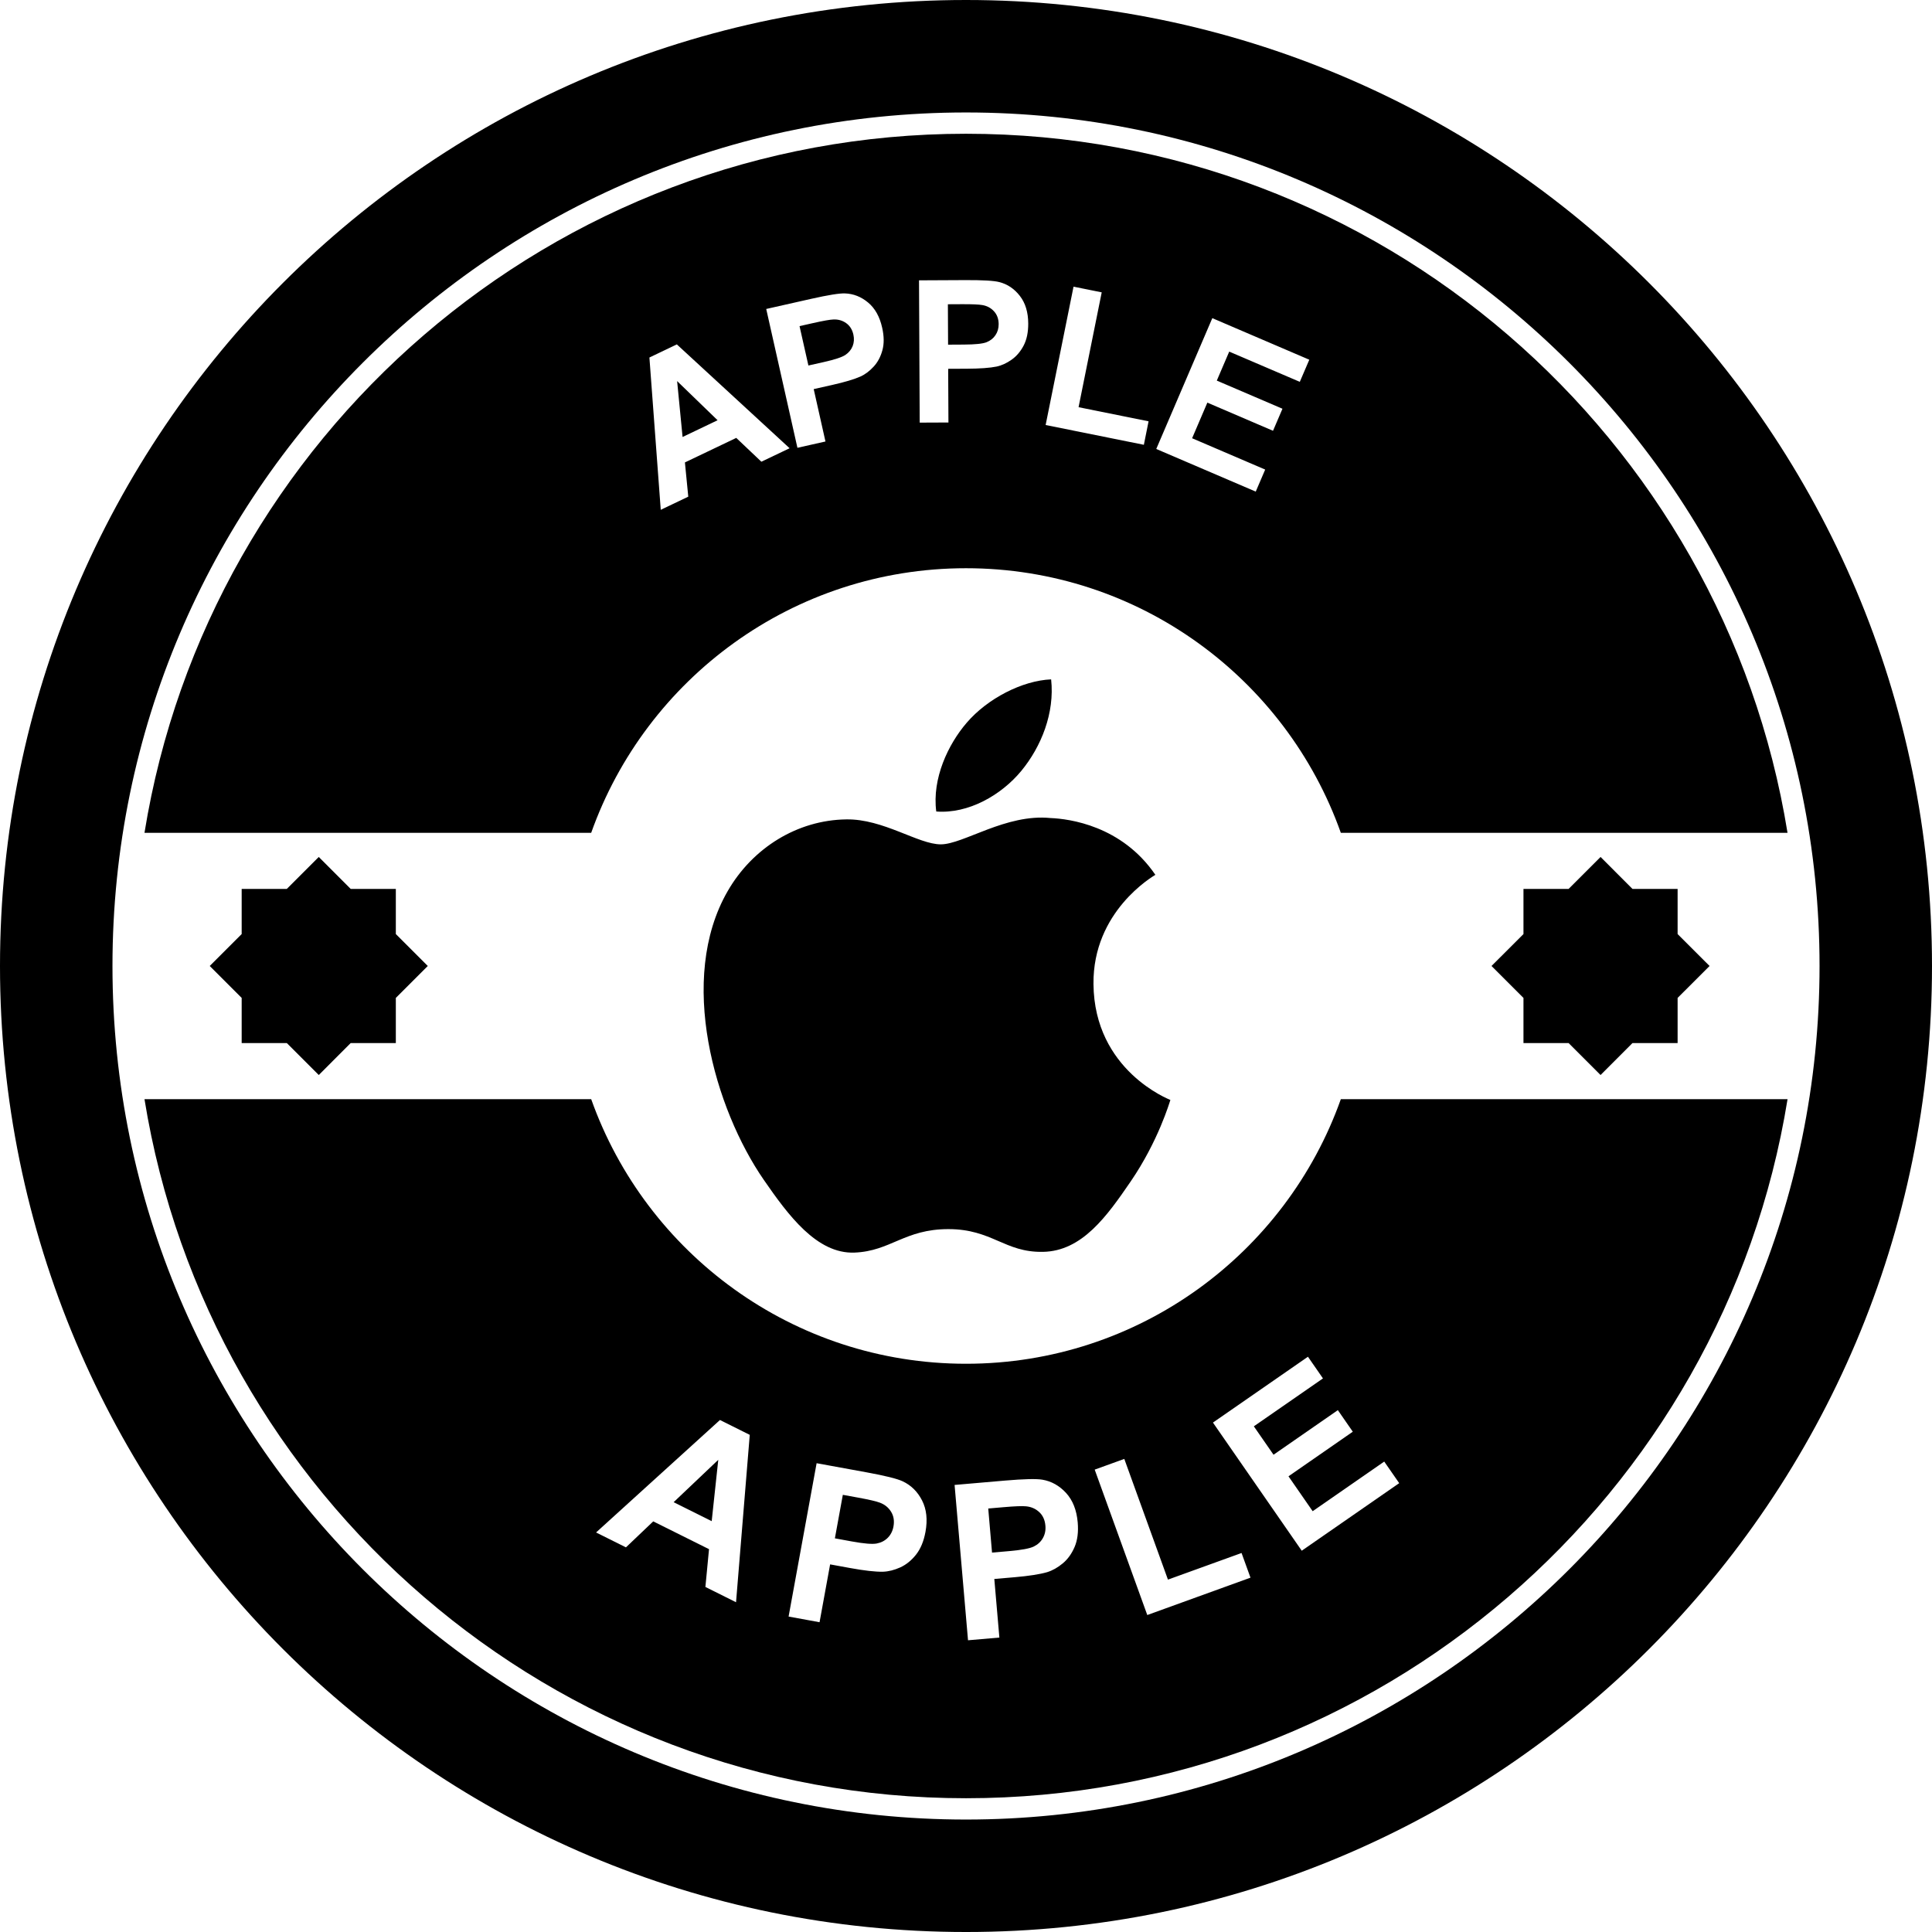
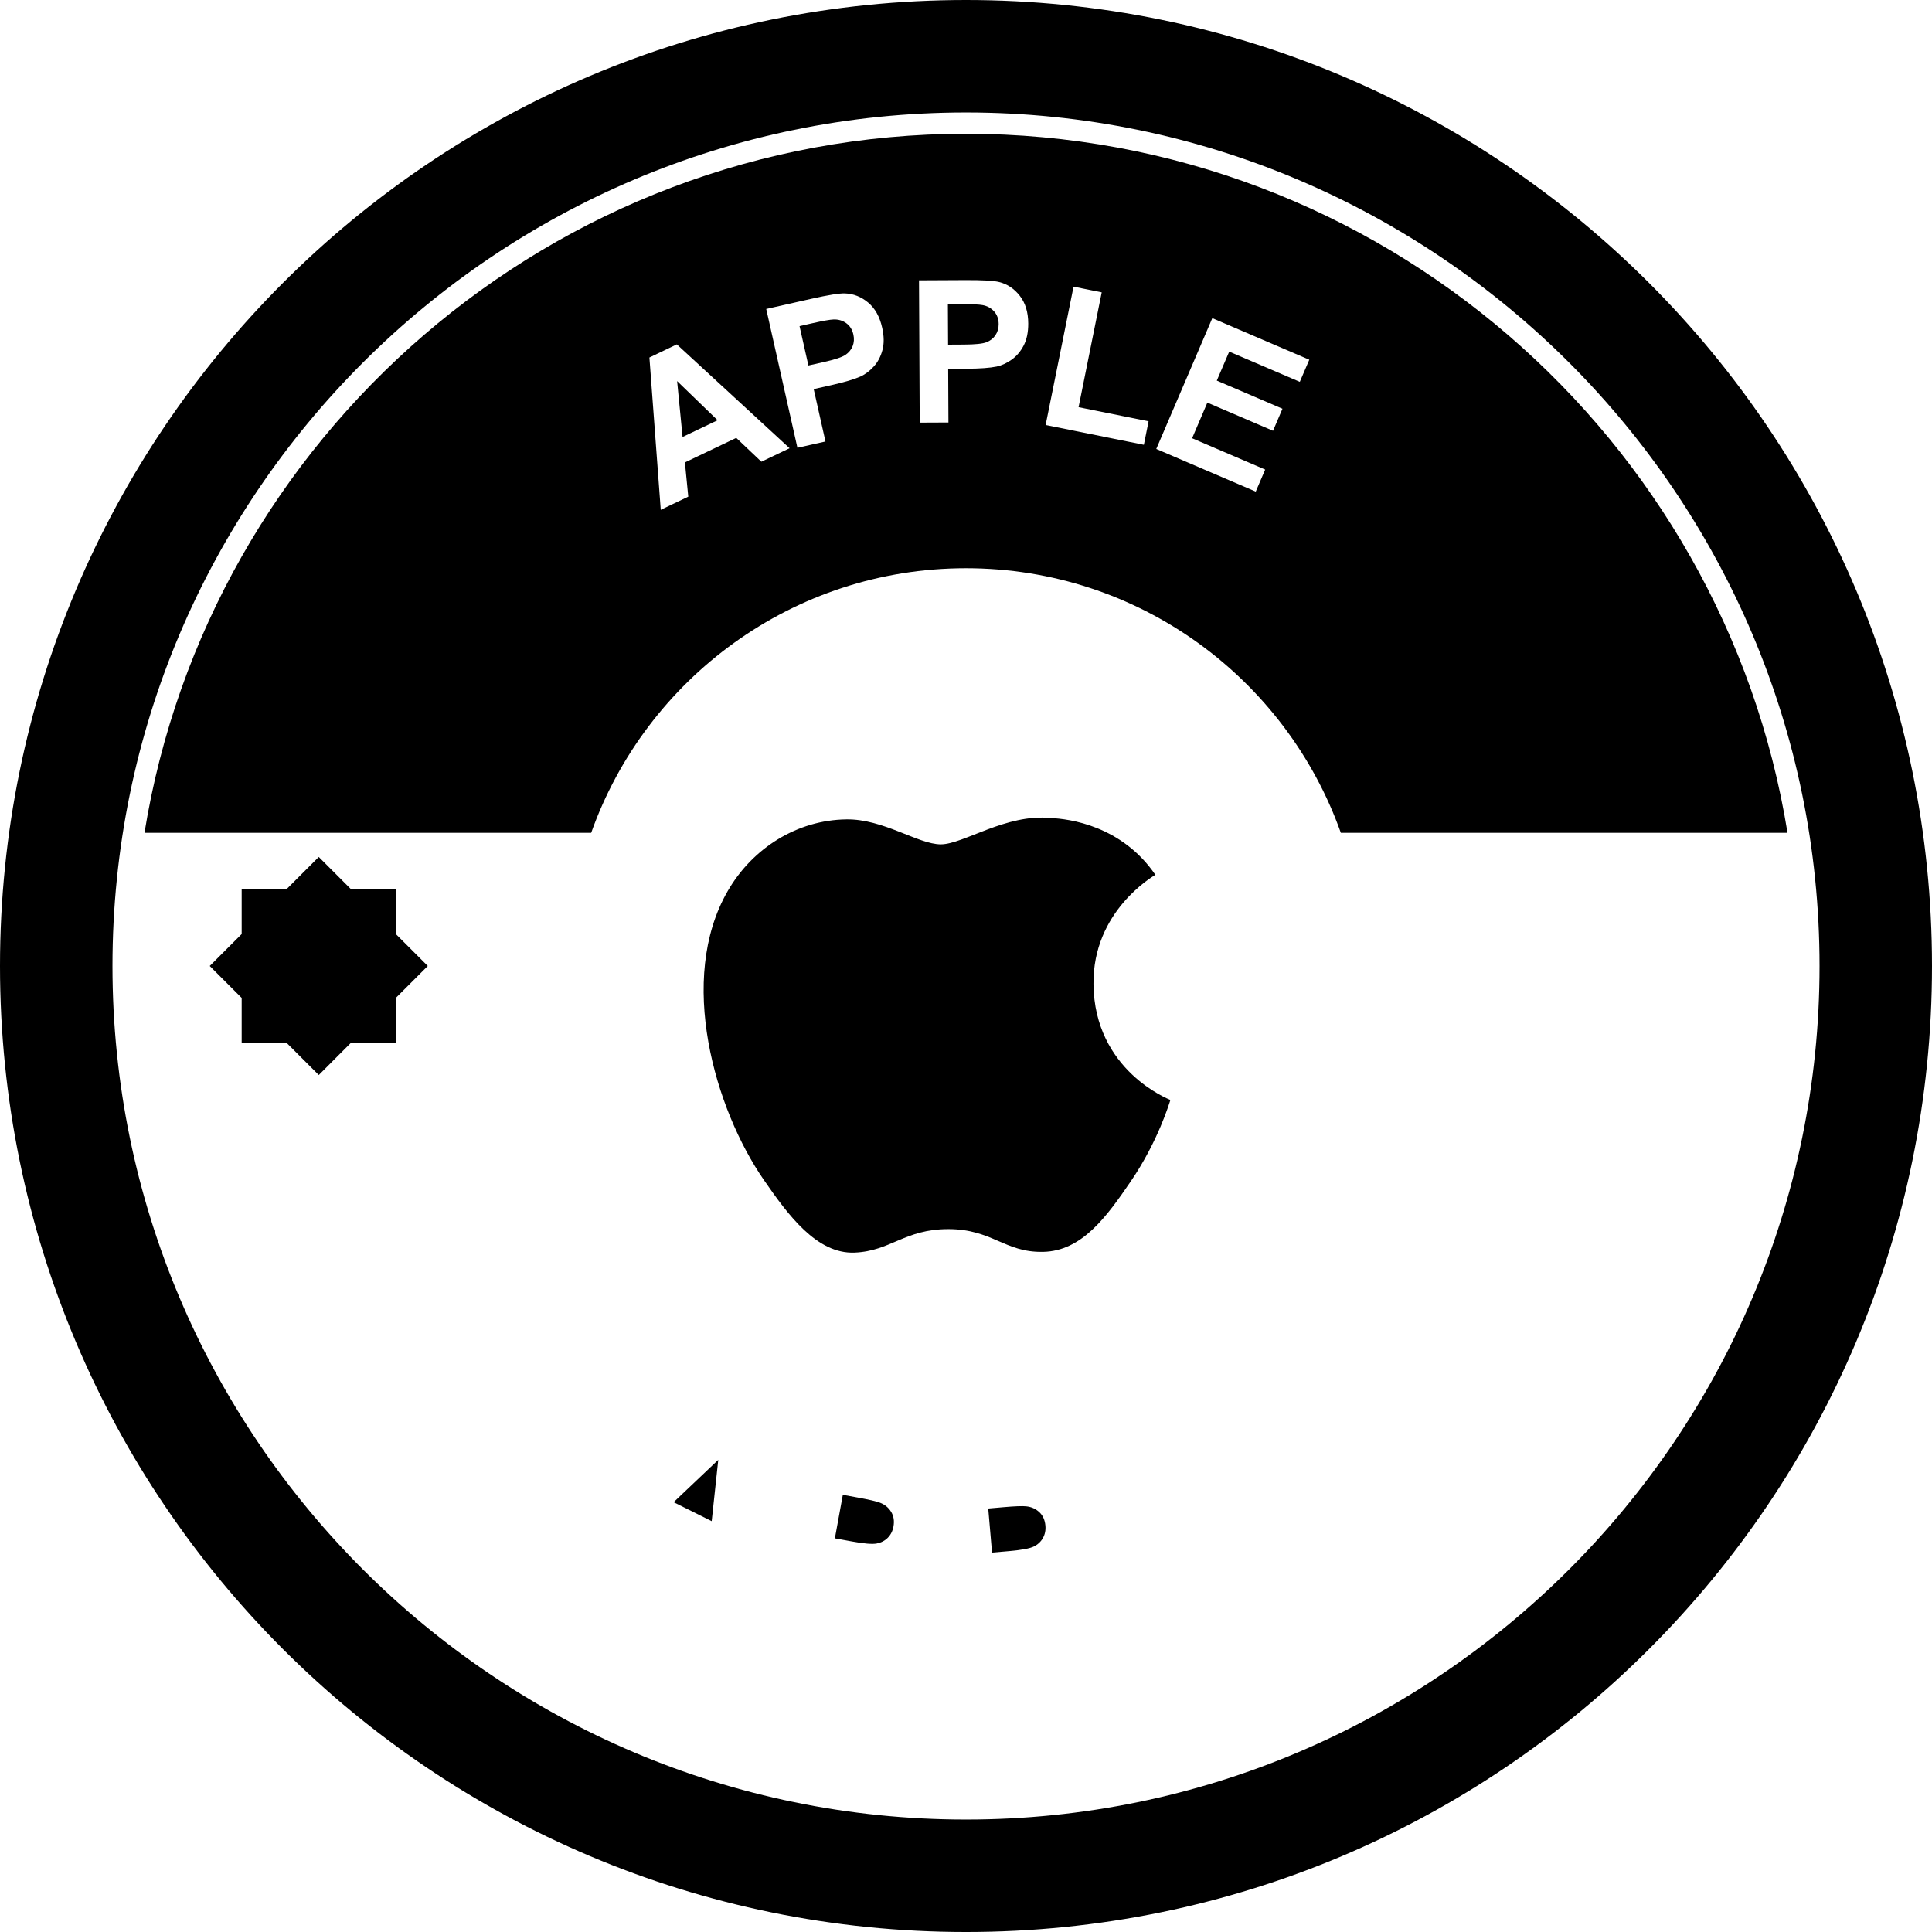
<svg xmlns="http://www.w3.org/2000/svg" version="1.1" id="Capa_1" x="0px" y="0px" width="564.446px" height="564.447px" viewBox="0 0 564.446 564.447" style="enable-background:new 0 0 564.446 564.447;" xml:space="preserve">
  <g>
    <g>
      <path d="M282.224,0C126.354,0,0,126.357,0,282.223c0,155.872,126.354,282.224,282.223,282.224    c155.867,0,282.223-126.352,282.223-282.224C564.446,126.357,438.091,0,282.224,0z M282.224,531.591    c-137.5,0-249.365-111.863-249.365-249.368c0-137.5,111.871-249.365,249.365-249.365c137.494,0,249.368,111.871,249.368,249.365    C531.597,419.728,419.729,531.591,282.224,531.591z" />
      <polygon points="209.645,122.776 197.825,111.335 199.418,127.669   " />
      <path d="M282.224,166.011c50.528,0,93.512,32.259,109.507,77.299h130.504C503.558,127.674,403.045,39.077,282.219,39.077    c-120.824,0-221.326,88.605-240.006,204.233h130.507C188.722,198.27,231.698,166.011,282.224,166.011z M354.184,92.95    l28.335,12.143l-2.775,6.465l-20.619-8.834l-3.63,8.471l19.185,8.221l-2.76,6.441l-19.185-8.226l-4.453,10.405l21.349,9.152    l-2.76,6.437l-29.064-12.456L354.184,92.95z M313.64,83.751l8.232,1.66l-6.762,33.552l20.453,4.127l-1.377,6.861l-28.697-5.784    L313.64,83.751z M281.975,81.835c5.1-0.021,8.424,0.165,9.989,0.58c2.382,0.608,4.381,1.955,5.996,4.039    c1.621,2.084,2.434,4.774,2.444,8.081c0.01,2.55-0.436,4.704-1.356,6.449c-0.917,1.745-2.093,3.112-3.512,4.109    c-1.418,1.002-2.857,1.665-4.334,1.994c-2.004,0.409-4.906,0.616-8.712,0.637l-5.473,0.026l0.075,15.685l-8.394,0.036    l-0.202-41.57L281.975,81.835z M237.011,87.303c4.974-1.118,8.272-1.649,9.867-1.579c2.467,0.088,4.709,0.973,6.734,2.656    c2.033,1.686,3.405,4.145,4.122,7.374c0.562,2.493,0.587,4.684,0.057,6.586c-0.512,1.898-1.367,3.49-2.545,4.767    c-1.175,1.284-2.444,2.245-3.816,2.879c-1.867,0.829-4.658,1.66-8.363,2.493l-5.338,1.199l3.436,15.307l-8.192,1.841    l-9.116-40.558L237.011,87.303z M197.743,100.616l32.943,30.341l-8.246,3.936l-7.337-6.957l-15.001,7.164l0.981,10.004    l-8.039,3.84l-3.314-44.493L197.743,100.616z" />
      <path d="M240.664,105.781c3.229-0.725,5.341-1.426,6.33-2.094c0.992-0.668,1.693-1.528,2.113-2.566    c0.412-1.043,0.481-2.162,0.217-3.361c-0.329-1.476-1.041-2.599-2.118-3.363c-1.084-0.769-2.317-1.118-3.7-1.062    c-1.012,0.039-3.001,0.384-5.955,1.052l-3.961,0.891l2.589,11.505L240.664,105.781z" />
      <path d="M281.589,100.67c3.309-0.016,5.515-0.243,6.628-0.684c1.113-0.44,1.988-1.124,2.606-2.058    c0.632-0.927,0.953-2.009,0.942-3.234c-0.01-1.512-0.463-2.757-1.354-3.733c-0.898-0.986-2.018-1.59-3.384-1.83    c-1.002-0.184-3.017-0.274-6.041-0.259l-4.055,0.021l0.057,11.804L281.589,100.67z" />
      <path d="M257.066,439.017c-1.041-0.404-3.192-0.901-6.455-1.497l-4.373-0.797l-2.322,12.712l4.95,0.906    c3.57,0.647,5.994,0.854,7.28,0.601c1.29-0.248,2.367-0.808,3.231-1.678c0.862-0.88,1.419-1.978,1.659-3.304    c0.295-1.626,0.062-3.055-0.701-4.293C259.572,440.43,258.487,439.55,257.066,439.017z" />
      <polygon points="207.928,444.417 209.847,426.496 196.803,438.876   " />
-       <path d="M282.224,398.431c-50.525,0-93.506-32.266-109.504-77.305H42.212c18.68,115.643,119.193,204.24,240.017,204.24    c120.826,0,221.333-88.598,240.016-204.24h-130.51C375.735,366.166,332.757,398.431,282.224,398.431z M215.038,468.102    l-8.951-4.464l1.057-11.039l-16.296-8.119l-7.974,7.591l-8.728-4.35l36.195-32.86l8.705,4.339L215.038,468.102z M270.384,447.545    c-0.502,2.749-1.427,4.971-2.763,6.659c-1.341,1.688-2.879,2.936-4.619,3.728c-1.732,0.777-3.425,1.207-5.08,1.259    c-2.237,0.036-5.401-0.326-9.502-1.072l-5.896-1.077l-3.086,16.901l-9.046-1.656l8.187-44.802l14.519,2.651    c5.504,1.005,9.046,1.885,10.631,2.641c2.444,1.145,4.326,2.993,5.647,5.566C270.697,440.917,271.036,443.983,270.384,447.545z     M313.95,451.957c-0.85,1.979-1.999,3.589-3.47,4.801c-1.46,1.217-2.982,2.076-4.557,2.562c-2.154,0.622-5.303,1.108-9.455,1.471    l-5.973,0.513l1.478,17.119l-9.16,0.792l-3.925-45.381l14.701-1.273c5.577-0.477,9.228-0.56,10.957-0.26    c2.661,0.456,4.96,1.751,6.918,3.879c1.946,2.128,3.086,4.997,3.396,8.605C315.1,447.576,314.799,449.968,313.95,451.957z     M335.186,471.841l-15.363-42.481l8.647-3.128l12.754,35.263l21.504-7.777l2.61,7.208L335.186,471.841z M383.503,441.507    l20.909-14.499l4.375,6.308l-28.475,19.738l-25.942-37.438l27.755-19.236l4.386,6.332l-20.194,13.997l5.753,8.301l18.791-13.028    l4.365,6.302l-18.786,13.028L383.503,441.507z" />
      <path d="M299.762,440.079c-1.108-0.114-3.313-0.031-6.617,0.259l-4.425,0.383l1.108,12.878l5.015-0.435    c3.614-0.316,6.007-0.762,7.182-1.336c1.176-0.58,2.066-1.403,2.667-2.48c0.601-1.066,0.85-2.268,0.73-3.614    c-0.14-1.657-0.741-2.978-1.802-3.967C302.558,440.783,301.274,440.223,299.762,440.079z" />
-       <polygon points="458.28,304.738 467.616,314.074 476.937,304.738 490.125,304.738 490.125,291.549 499.462,282.218     490.125,272.892 490.125,259.699 476.937,259.699 467.616,250.368 458.28,259.699 445.091,259.699 445.091,272.892     435.755,282.218 445.091,291.549 445.091,304.738   " />
      <polygon points="83.798,304.738 93.132,314.074 102.452,304.738 115.644,304.738 115.644,291.549 124.977,282.218     115.644,272.892 115.644,259.699 102.452,259.699 93.132,250.368 83.798,259.699 70.607,259.699 70.607,272.892 61.273,282.218     70.607,291.549 70.607,304.738   " />
      <path d="M212.578,260.379c-14.768,25.629-3.78,63.59,10.615,84.391c7.037,10.17,15.425,21.603,26.432,21.184    c10.61-0.42,14.615-6.861,27.441-6.861s16.425,6.861,27.646,6.644c11.402-0.202,18.642-10.361,25.622-20.562    c8.077-11.806,11.401-23.239,11.599-23.819c-0.249-0.119-22.245-8.544-22.468-33.875c-0.218-21.215,17.295-31.385,18.077-31.9    c-9.834-14.385-25.166-16.363-30.624-16.585c-13.038-1.32-25.45,7.685-32.062,7.685c-6.603,0-16.821-7.488-27.636-7.291    C233.008,239.586,219.895,247.649,212.578,260.379z" />
-       <path d="M298.374,225.228c5.841-7.088,9.797-16.935,8.72-26.745c-8.419,0.347-18.623,5.605-24.673,12.684    c-5.414,6.284-10.154,16.29-8.886,25.919C282.931,237.811,292.522,232.301,298.374,225.228z" />
    </g>
  </g>
  <g>
</g>
  <g>
</g>
  <g>
</g>
  <g>
</g>
  <g>
</g>
  <g>
</g>
  <g>
</g>
  <g>
</g>
  <g>
</g>
  <g>
</g>
  <g>
</g>
  <g>
</g>
  <g>
</g>
  <g>
</g>
  <g>
</g>
</svg>